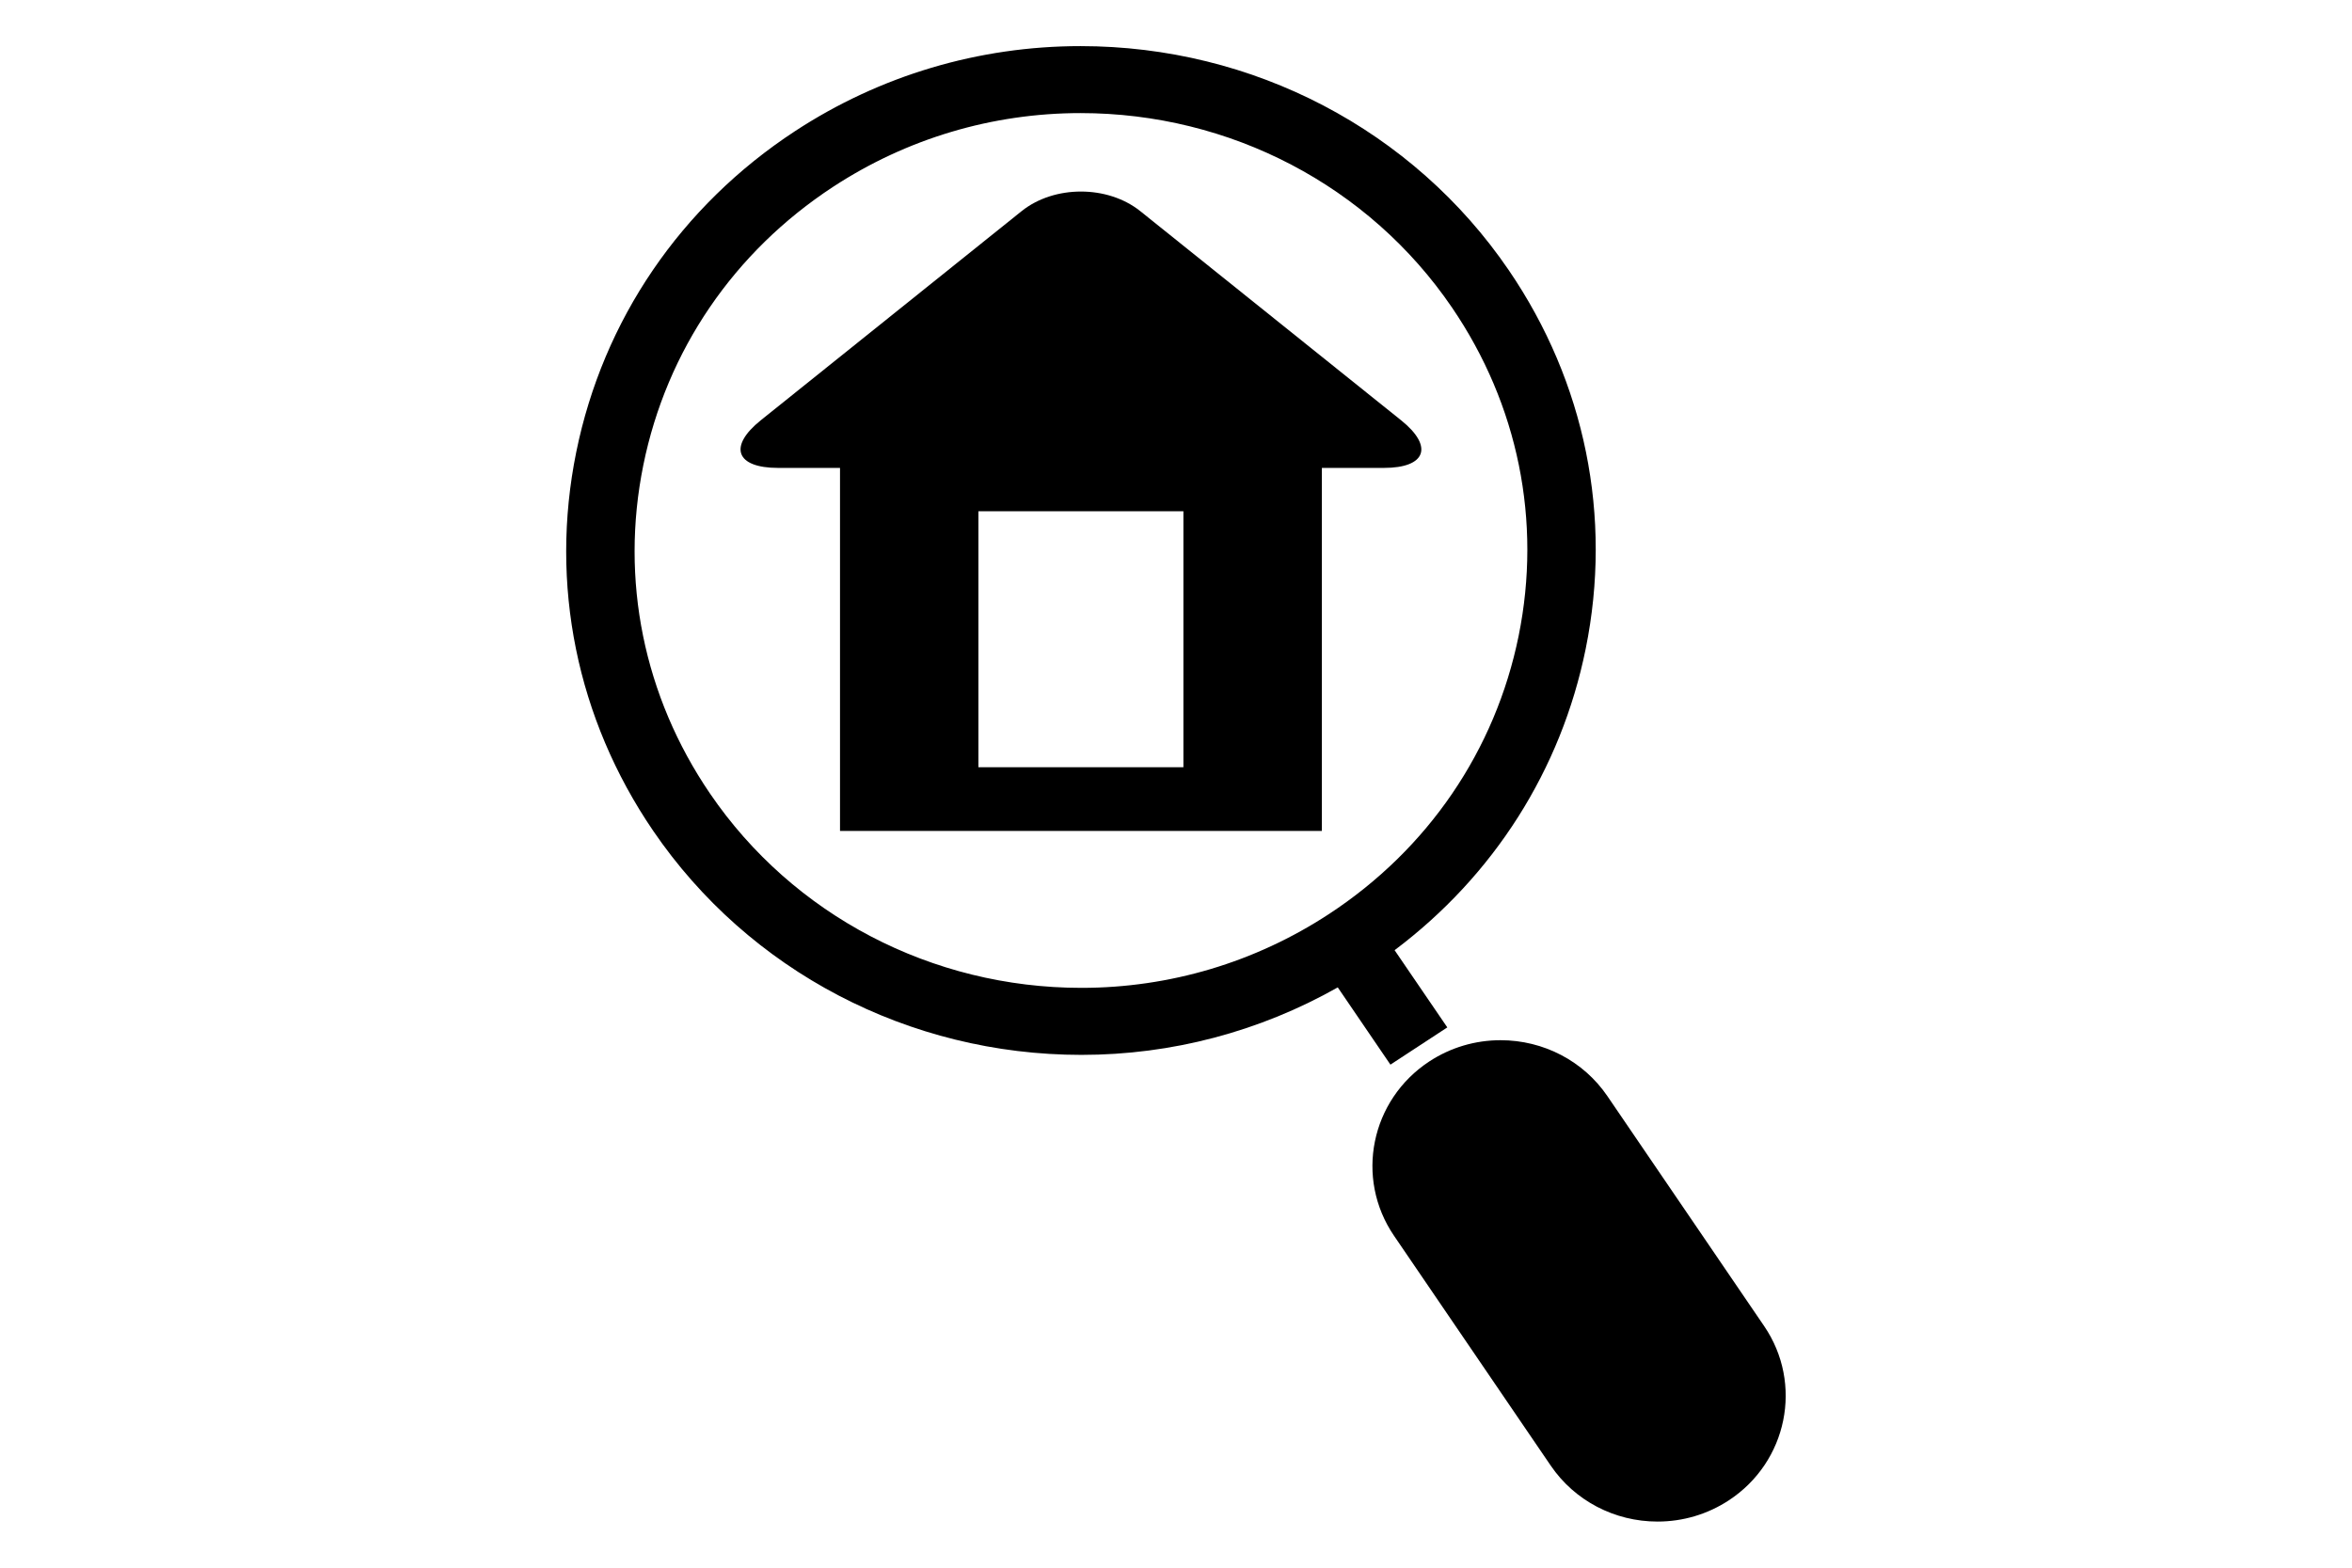
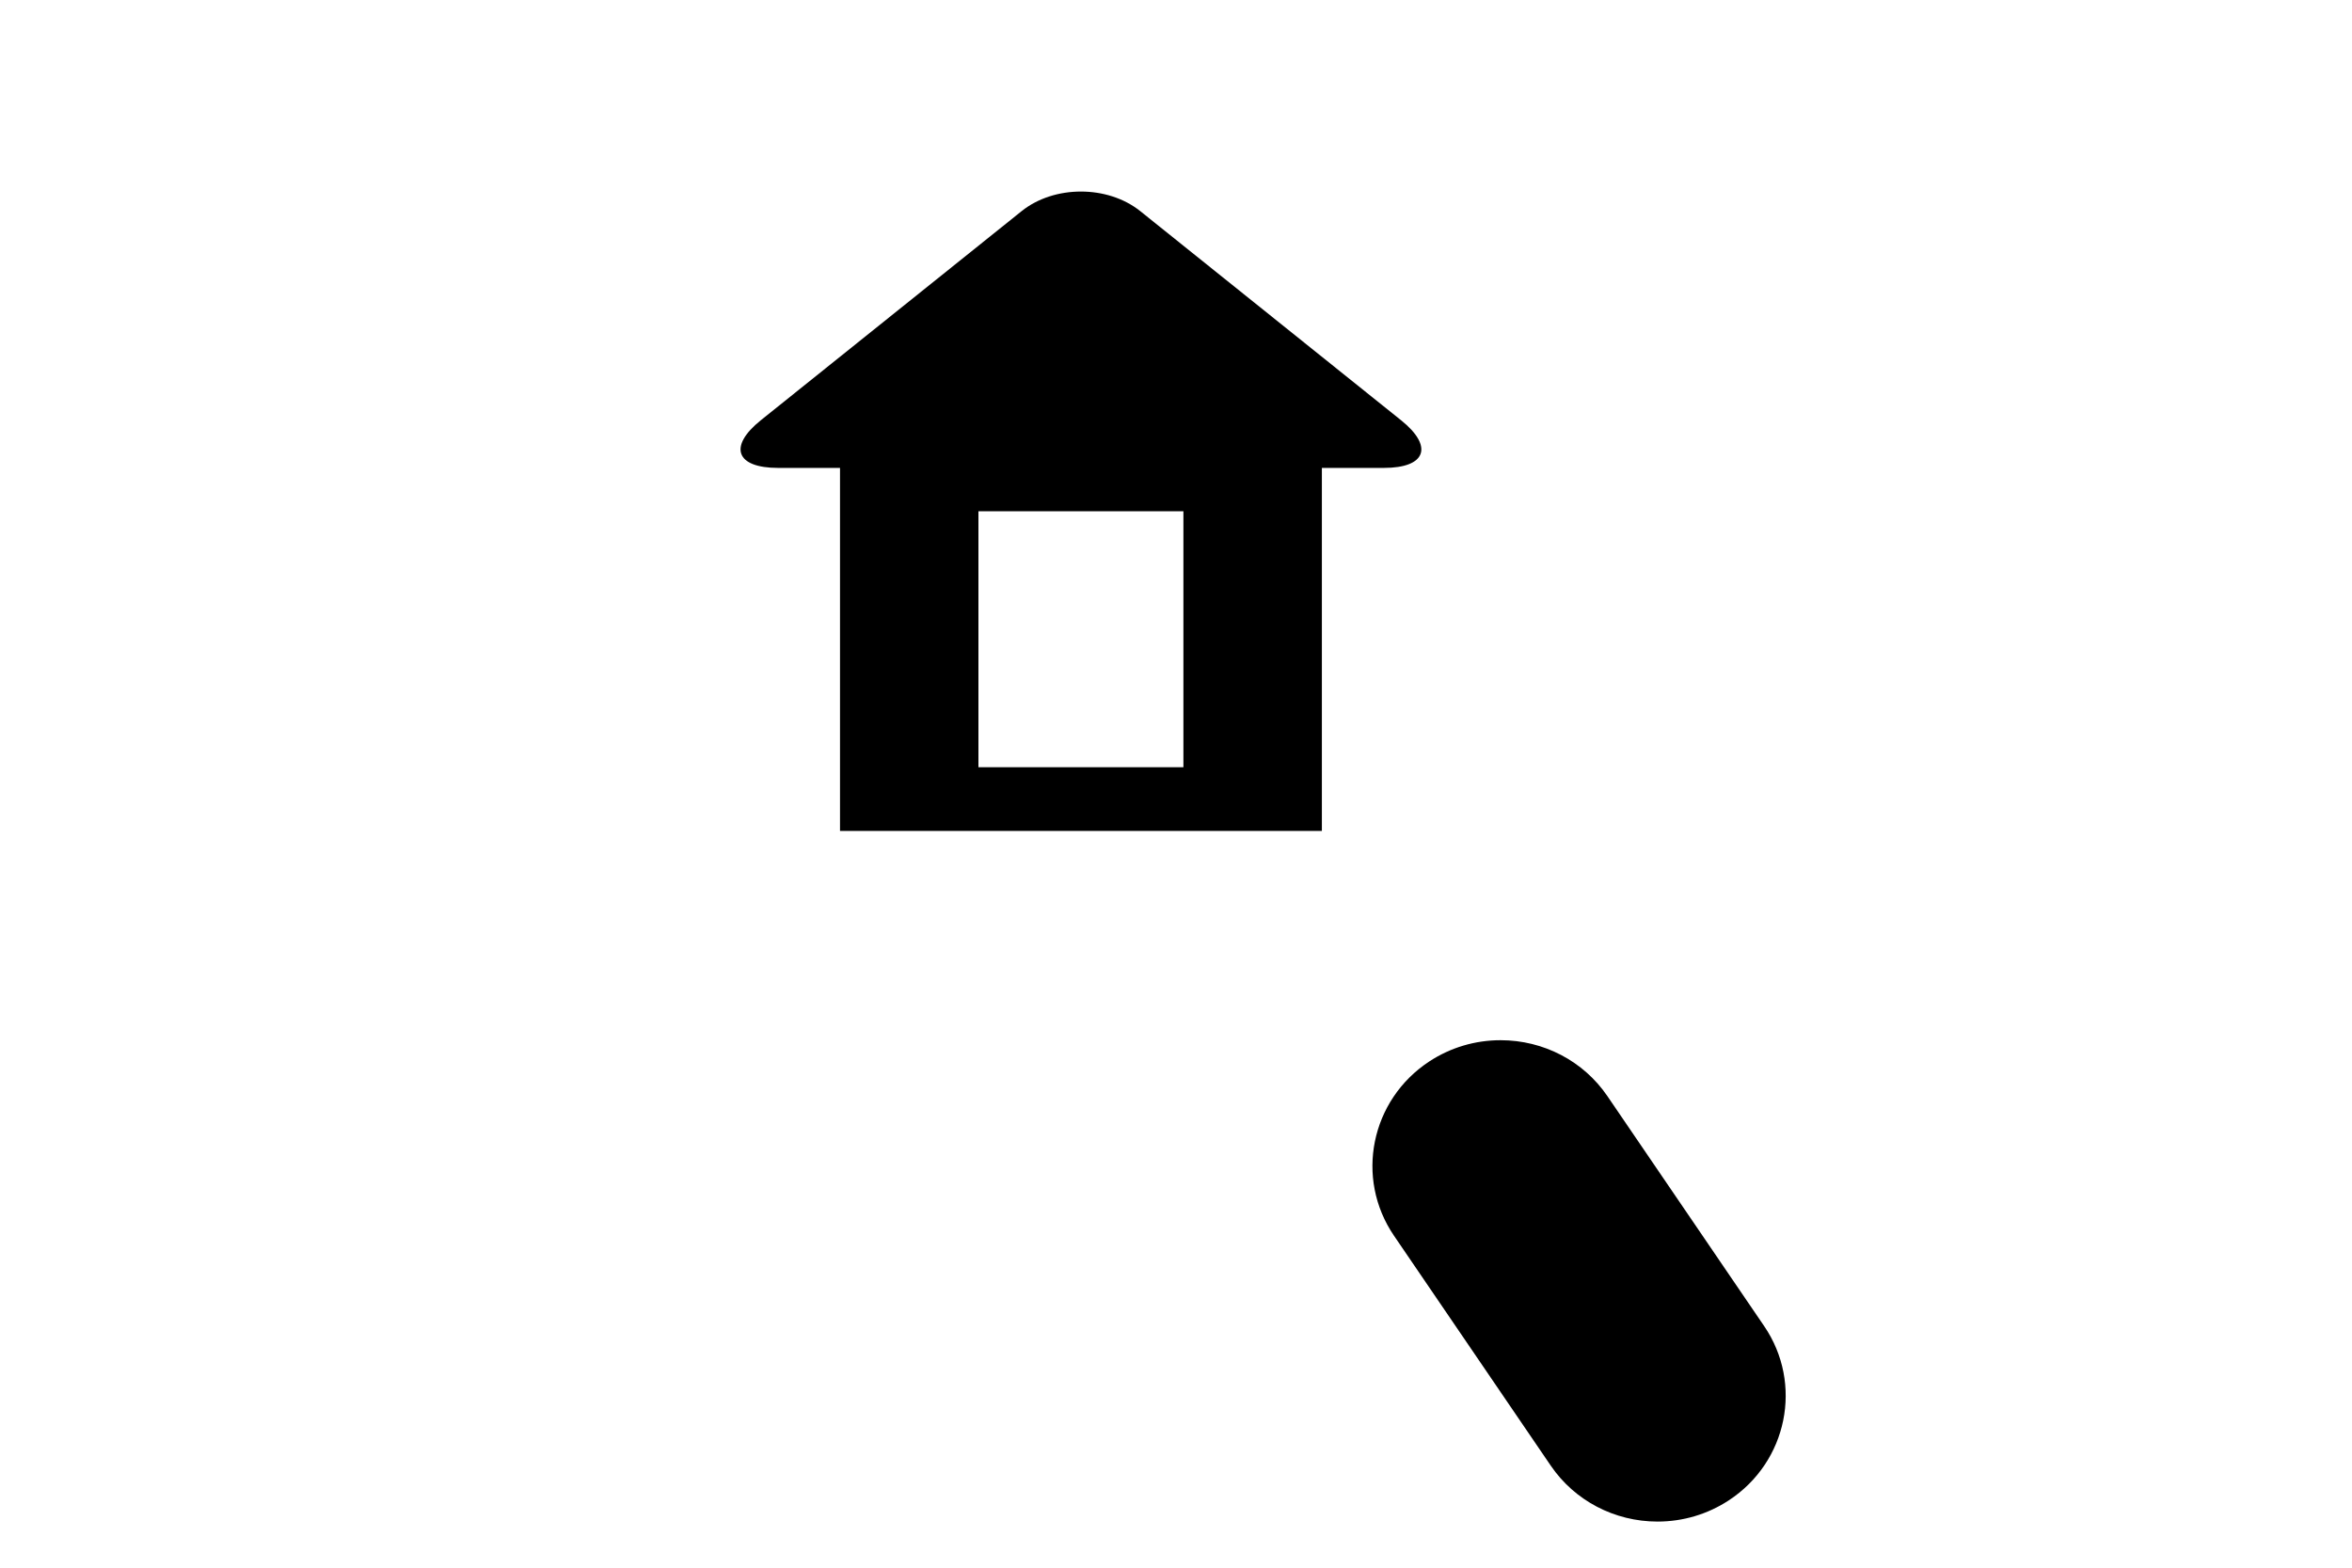
<svg xmlns="http://www.w3.org/2000/svg" width="54" height="36" viewBox="0 0 54 36" fill="none">
-   <path d="M16.3 18.221C18.205 21.016 21.394 22.685 24.828 22.685C26.854 22.685 28.818 22.099 30.51 20.991C32.785 19.501 34.333 17.231 34.867 14.6C35.4 11.969 34.857 9.292 33.336 7.061C31.431 4.266 28.243 2.597 24.808 2.597C22.782 2.597 20.818 3.183 19.126 4.291C16.851 5.781 15.303 8.051 14.77 10.682C14.236 13.313 14.779 15.99 16.3 18.221ZM13.23 10.382C13.846 7.348 15.63 4.73 18.254 3.011C20.204 1.734 22.471 1.059 24.808 1.059C28.768 1.059 32.444 2.983 34.642 6.207C36.395 8.778 37.022 11.866 36.406 14.9C35.842 17.681 34.294 20.11 32.019 21.82L33.229 23.593L31.923 24.448L30.714 22.674C28.922 23.688 26.904 24.224 24.828 24.224C20.868 24.224 17.192 22.299 14.994 19.075C13.241 16.503 12.614 13.416 13.23 10.382Z" fill="black" />
  <path d="M32.818 24.373C33.304 24.055 33.869 23.887 34.452 23.887C35.439 23.887 36.355 24.366 36.903 25.169L40.503 30.451C41.405 31.774 41.04 33.571 39.69 34.455C39.204 34.773 38.639 34.941 38.056 34.941C37.069 34.941 36.153 34.462 35.605 33.658L32.005 28.377C31.103 27.054 31.468 25.258 32.818 24.373Z" fill="black" />
  <path d="M19.286 19.081H30.349V10.745H31.773C32.74 10.745 32.919 10.254 32.169 9.652L26.179 4.848C25.429 4.249 24.205 4.249 23.456 4.848L17.466 9.652C16.716 10.254 16.896 10.745 17.863 10.745H19.286V19.081ZM27.17 17.618H22.464V11.74H27.17V17.618Z" fill="black" />
</svg>